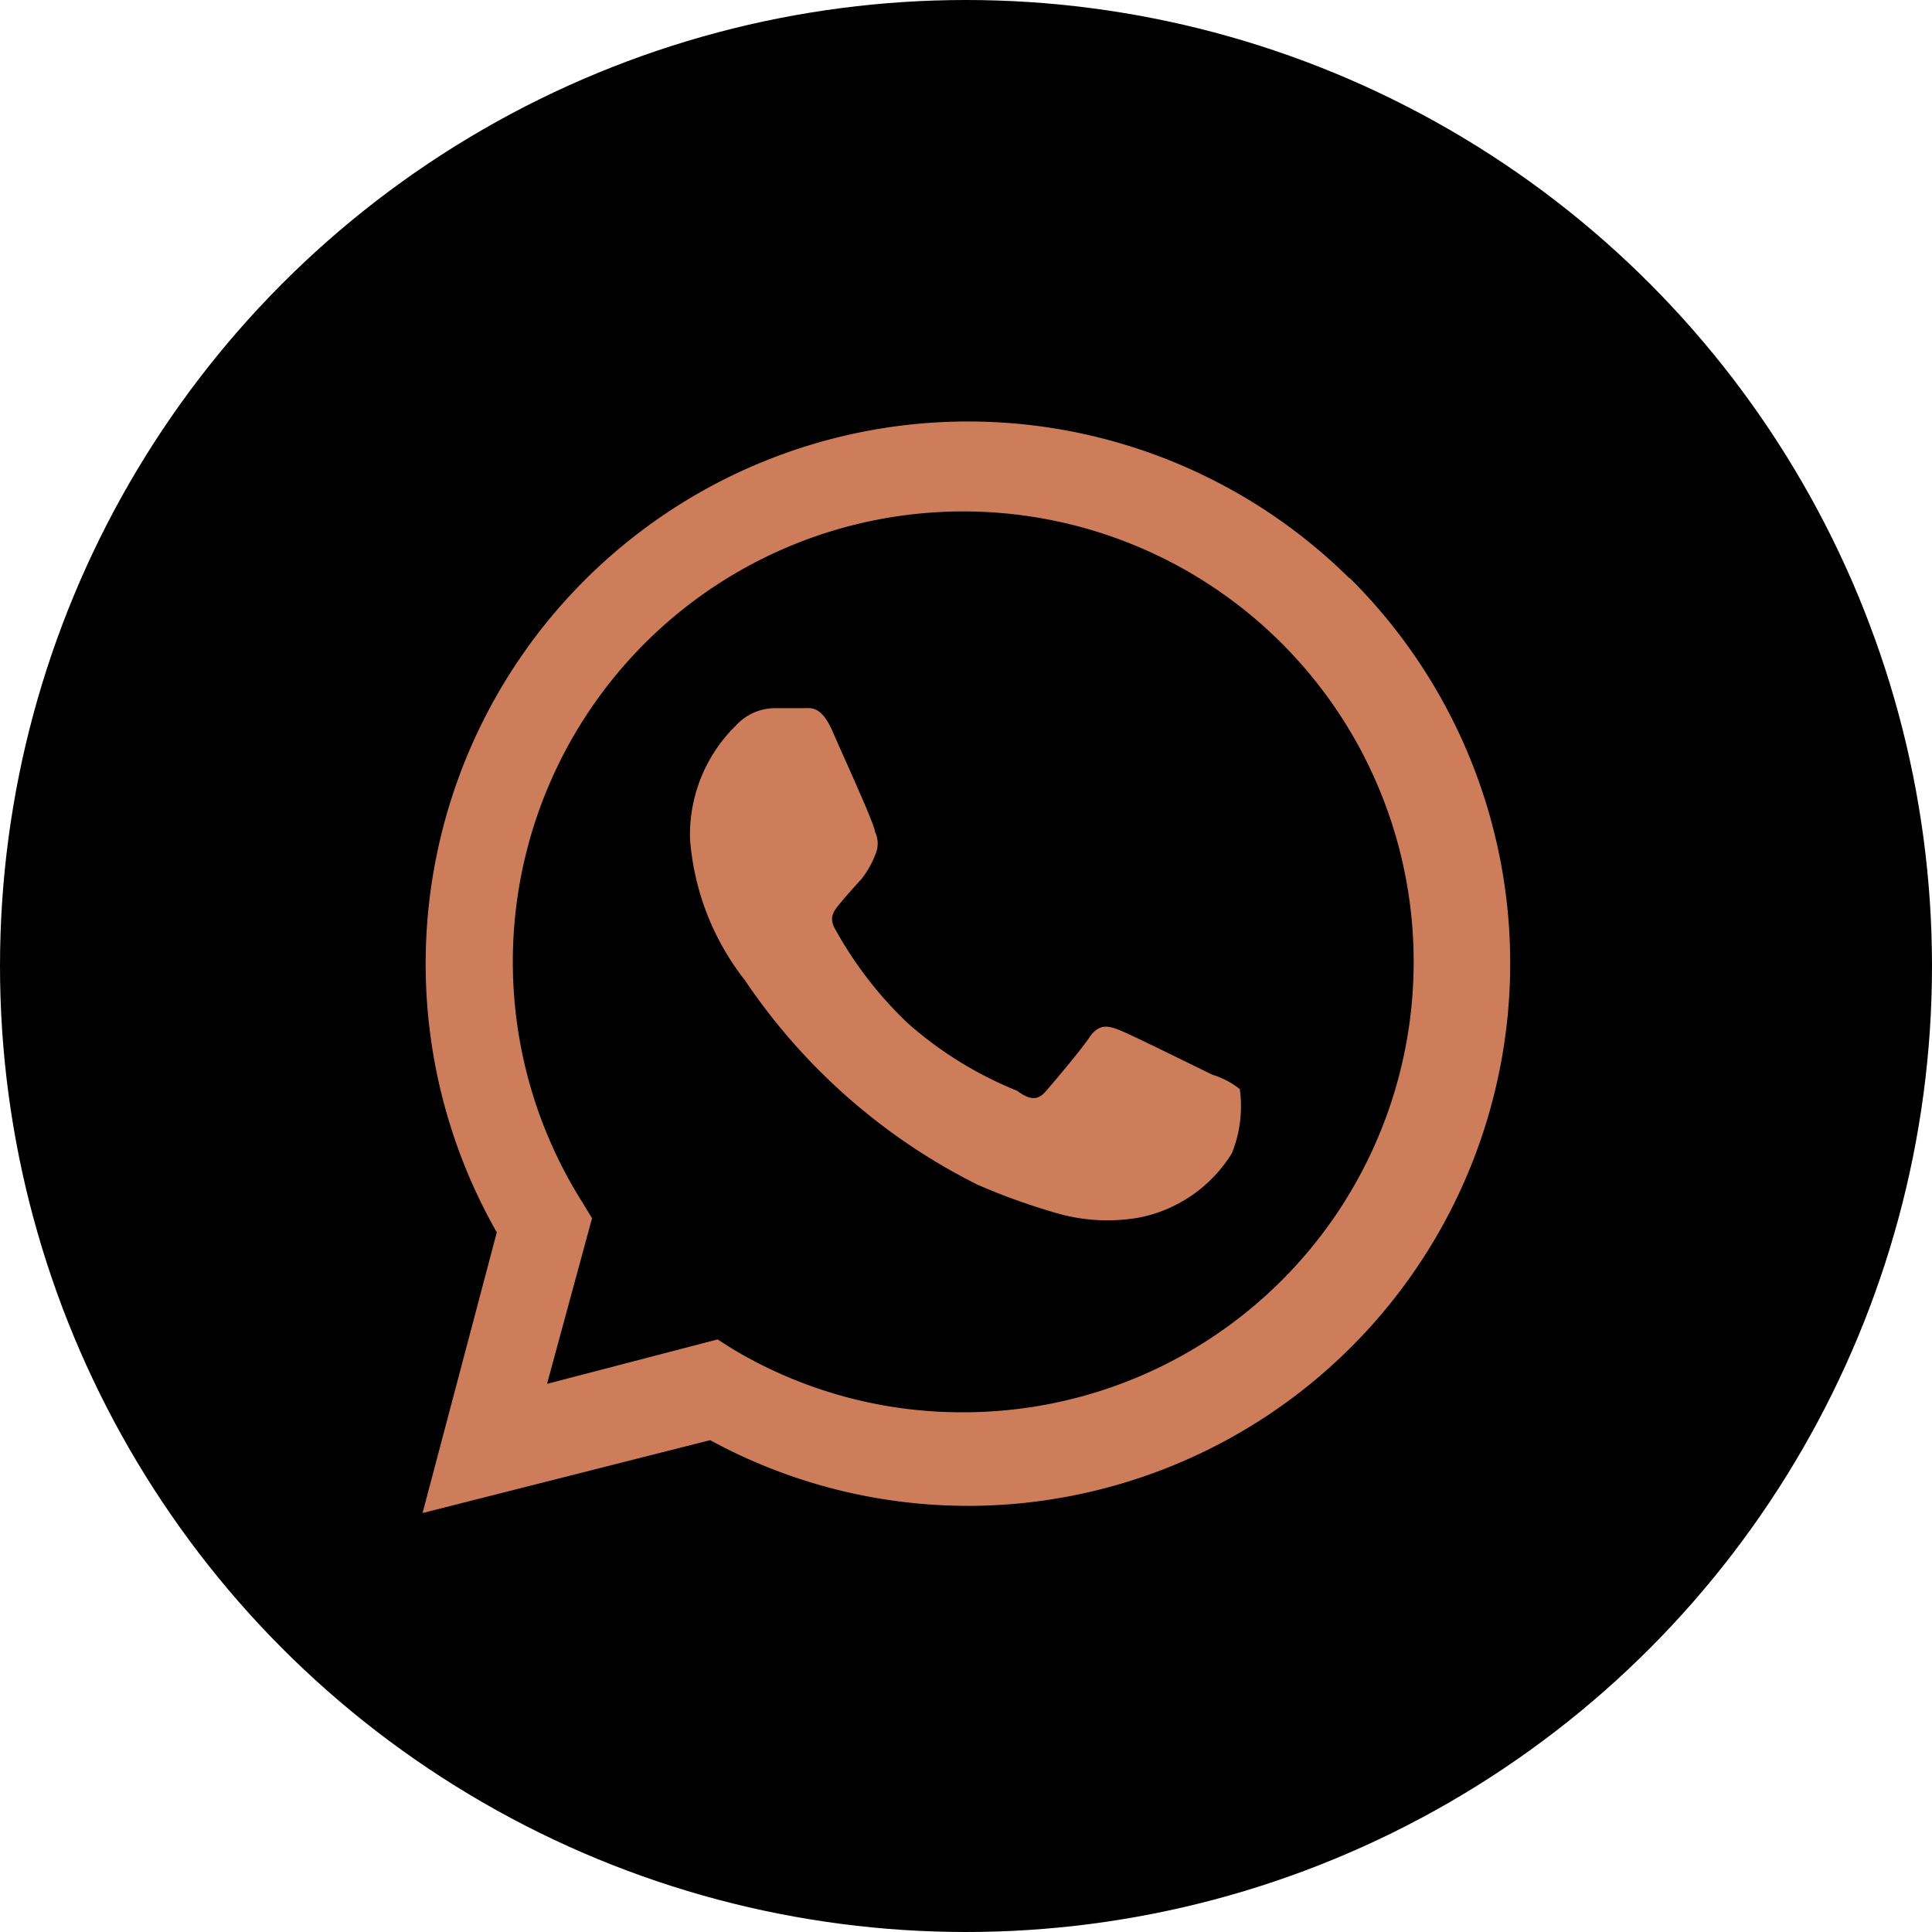
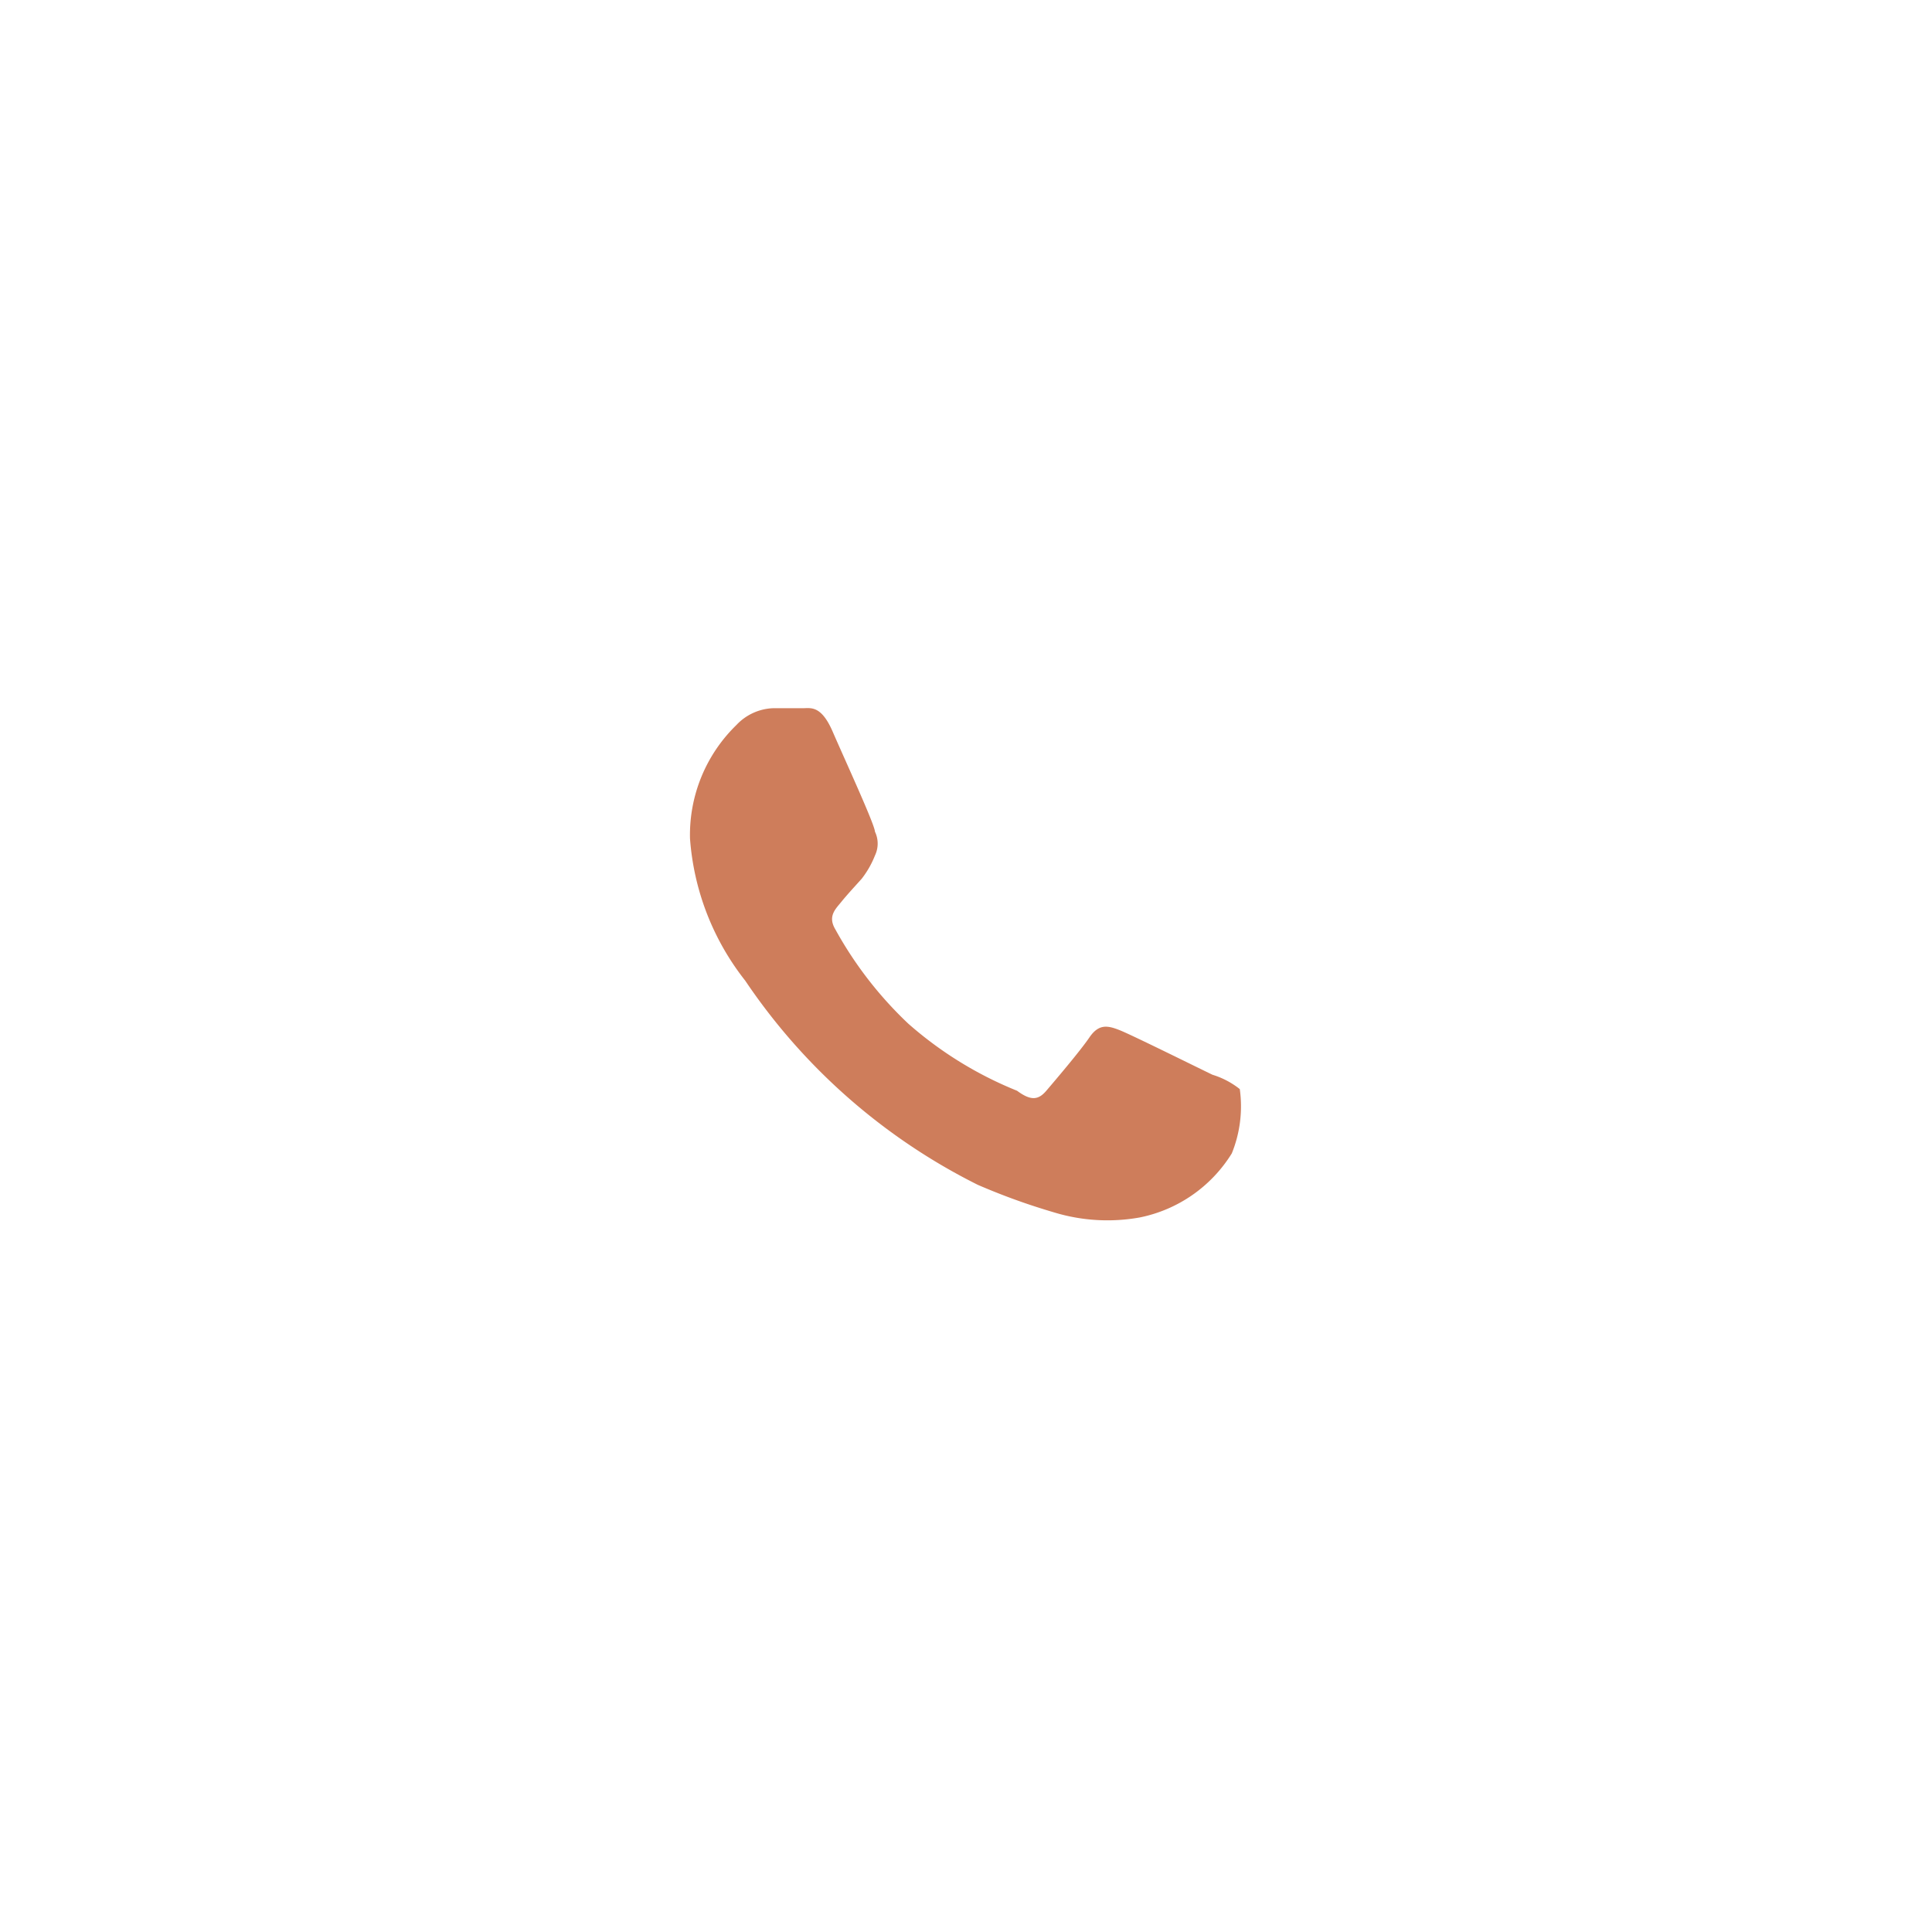
<svg xmlns="http://www.w3.org/2000/svg" id="Layer_1" data-name="Layer 1" viewBox="0 0 70 70">
  <defs>
    <style>.cls-1{fill:#ce7d5b;}</style>
  </defs>
-   <circle cx="35" cy="35" r="35" />
  <path class="cls-1" d="M43.93,38.94c-.5-.24-2.9-1.43-3.35-1.61s-.77-.24-1.11.26-1.27,1.59-1.56,1.93-.56.37-1.06,0a13.71,13.71,0,0,1-3.94-2.43,13.92,13.92,0,0,1-2.64-3.41c-.29-.48,0-.74.21-1s.48-.55.74-.84A3.39,3.39,0,0,0,31.7,31a1,1,0,0,0,0-.87c0-.24-1.11-2.65-1.53-3.62s-.8-.85-1.09-.85H28a1.92,1.92,0,0,0-1.32.61A5.55,5.55,0,0,0,25,30.38a9.42,9.42,0,0,0,2,5.15,22,22,0,0,0,8.43,7.4c1.16.5,2.06.79,2.77,1a6.64,6.64,0,0,0,3.1.18,5.11,5.11,0,0,0,3.33-2.32,4.53,4.53,0,0,0,.29-2.33A3,3,0,0,0,43.93,38.94Z" />
-   <path class="cls-1" d="M48.88,20.94A19.65,19.65,0,0,0,18,44.65L15.31,54.82l10.42-2.64a19.54,19.54,0,0,0,9.38,2.38H34.9a19.66,19.66,0,0,0,14-33.62Zm-14,30.23a16.17,16.17,0,0,1-8.33-2.29L26,48.53l-6.18,1.61,1.63-6-.37-.61A16.32,16.32,0,1,1,34.9,51.17Z" />
</svg>